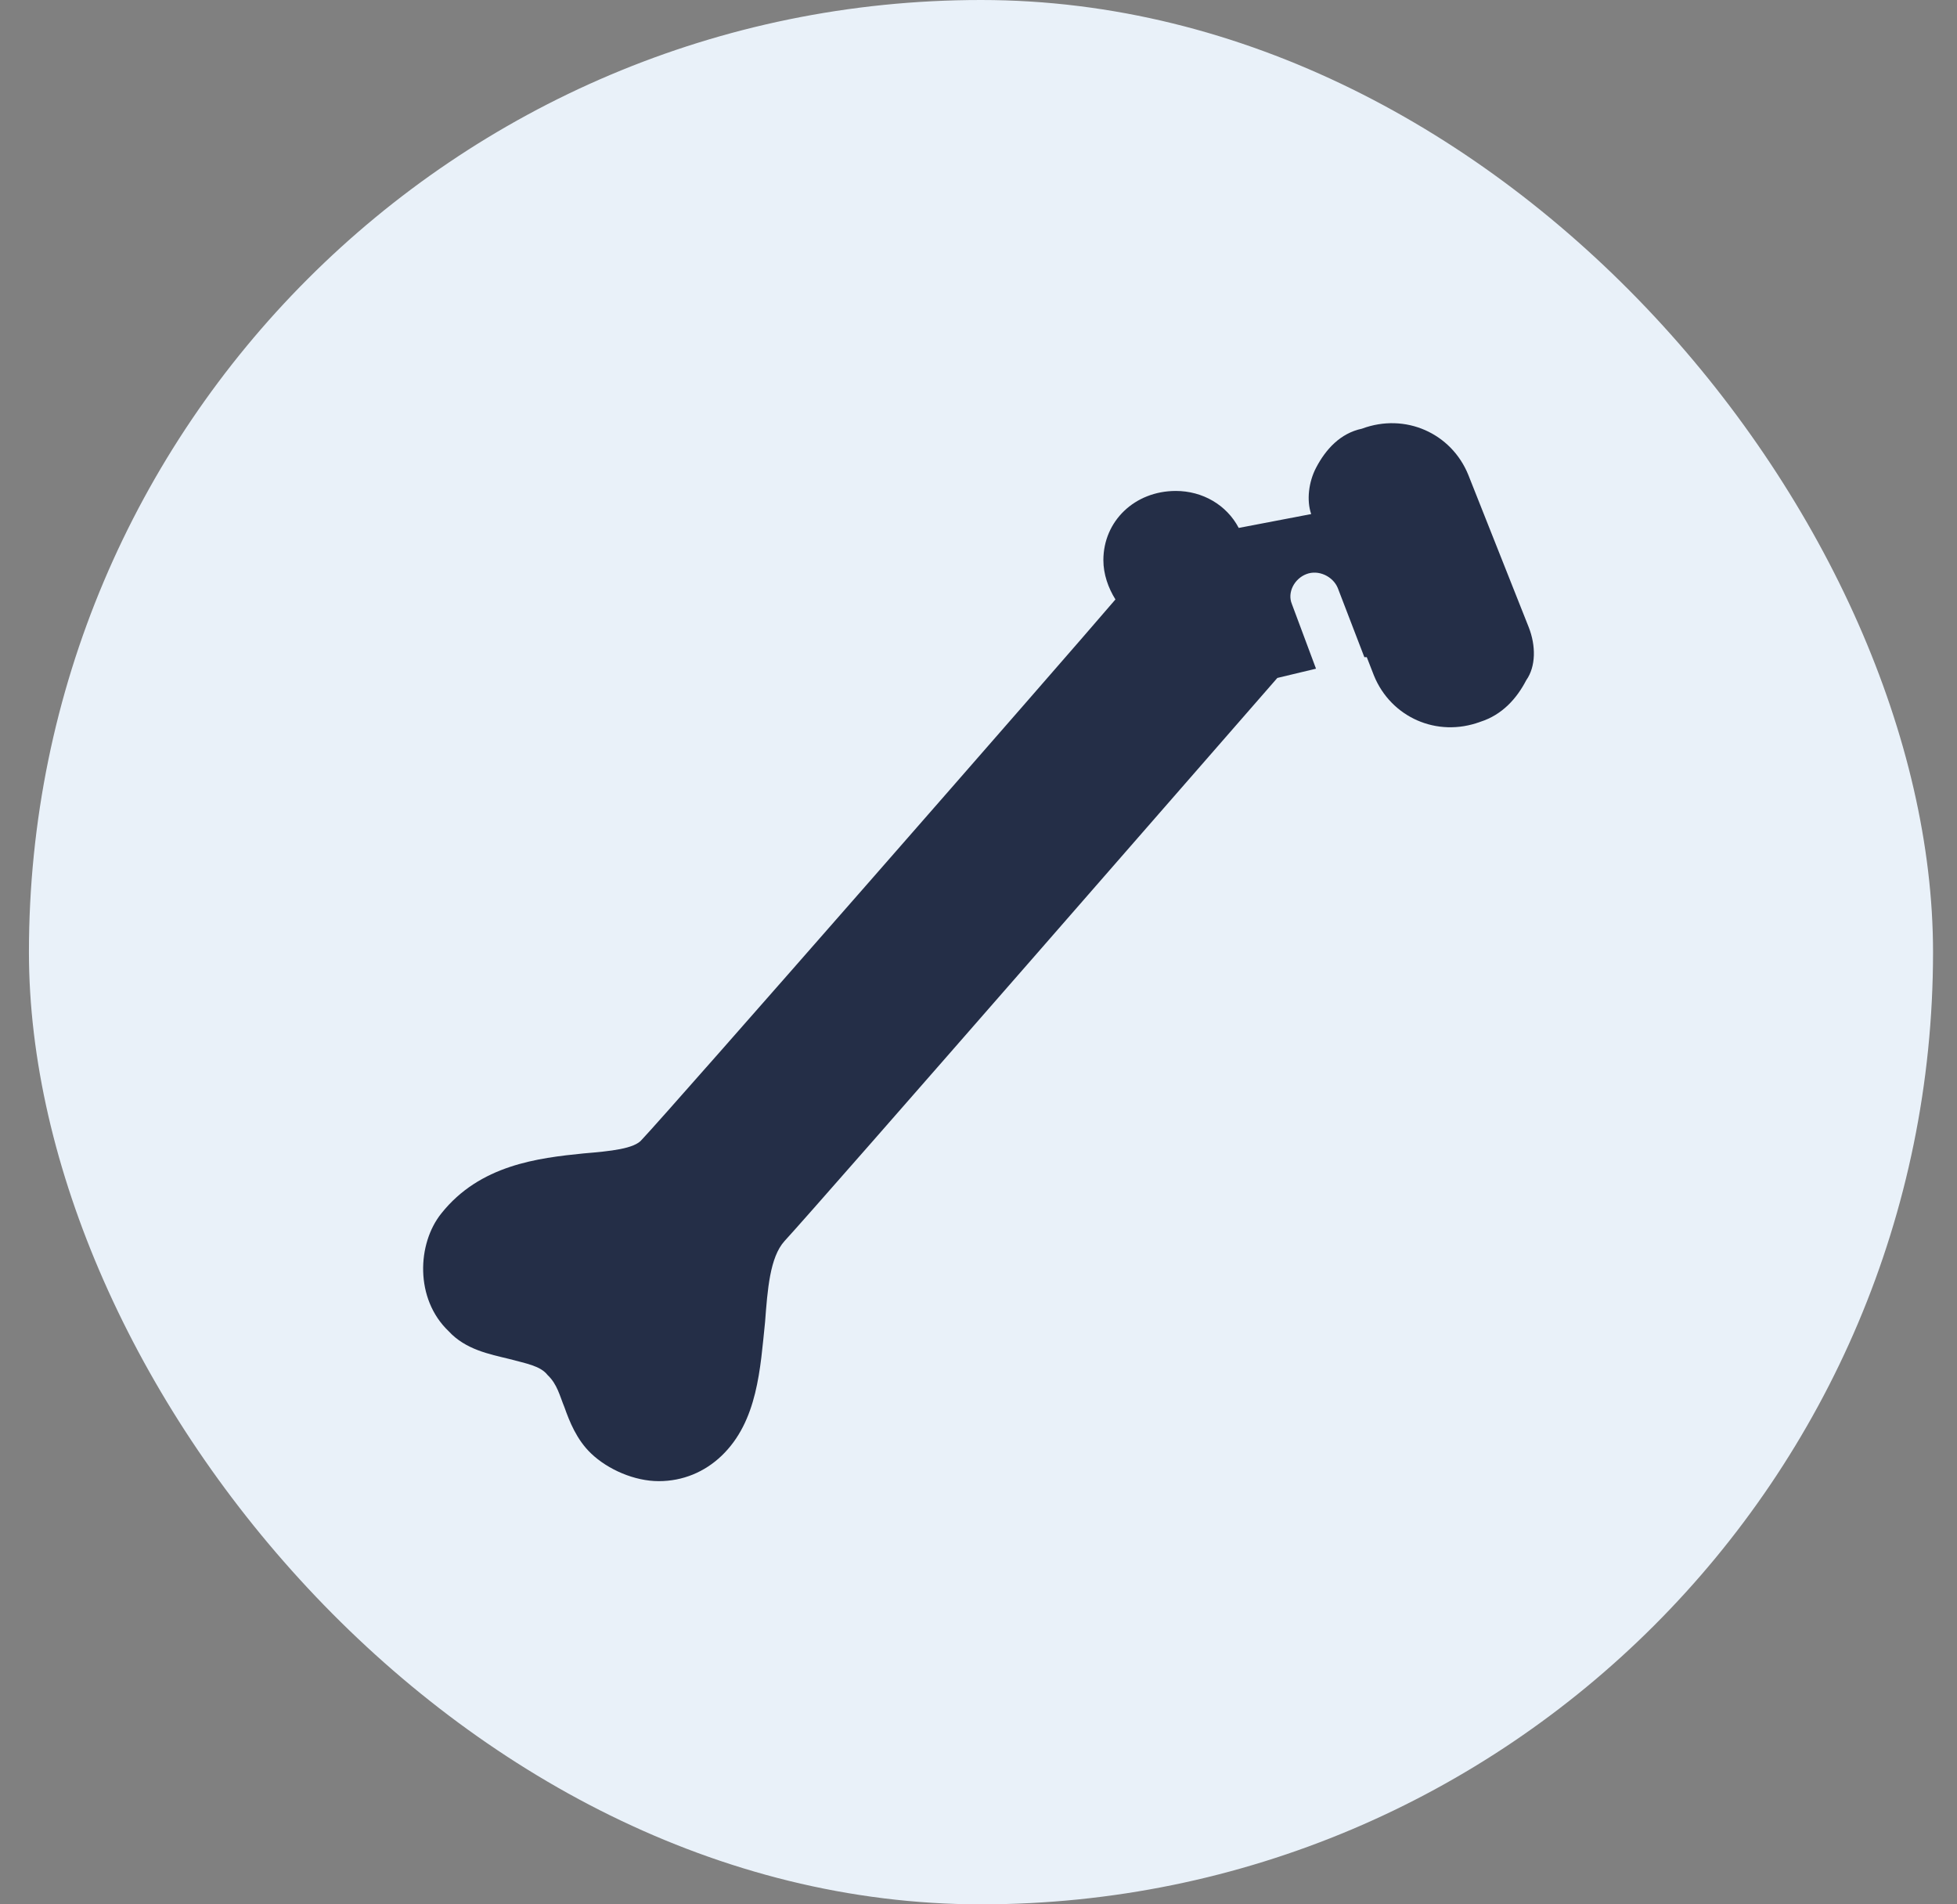
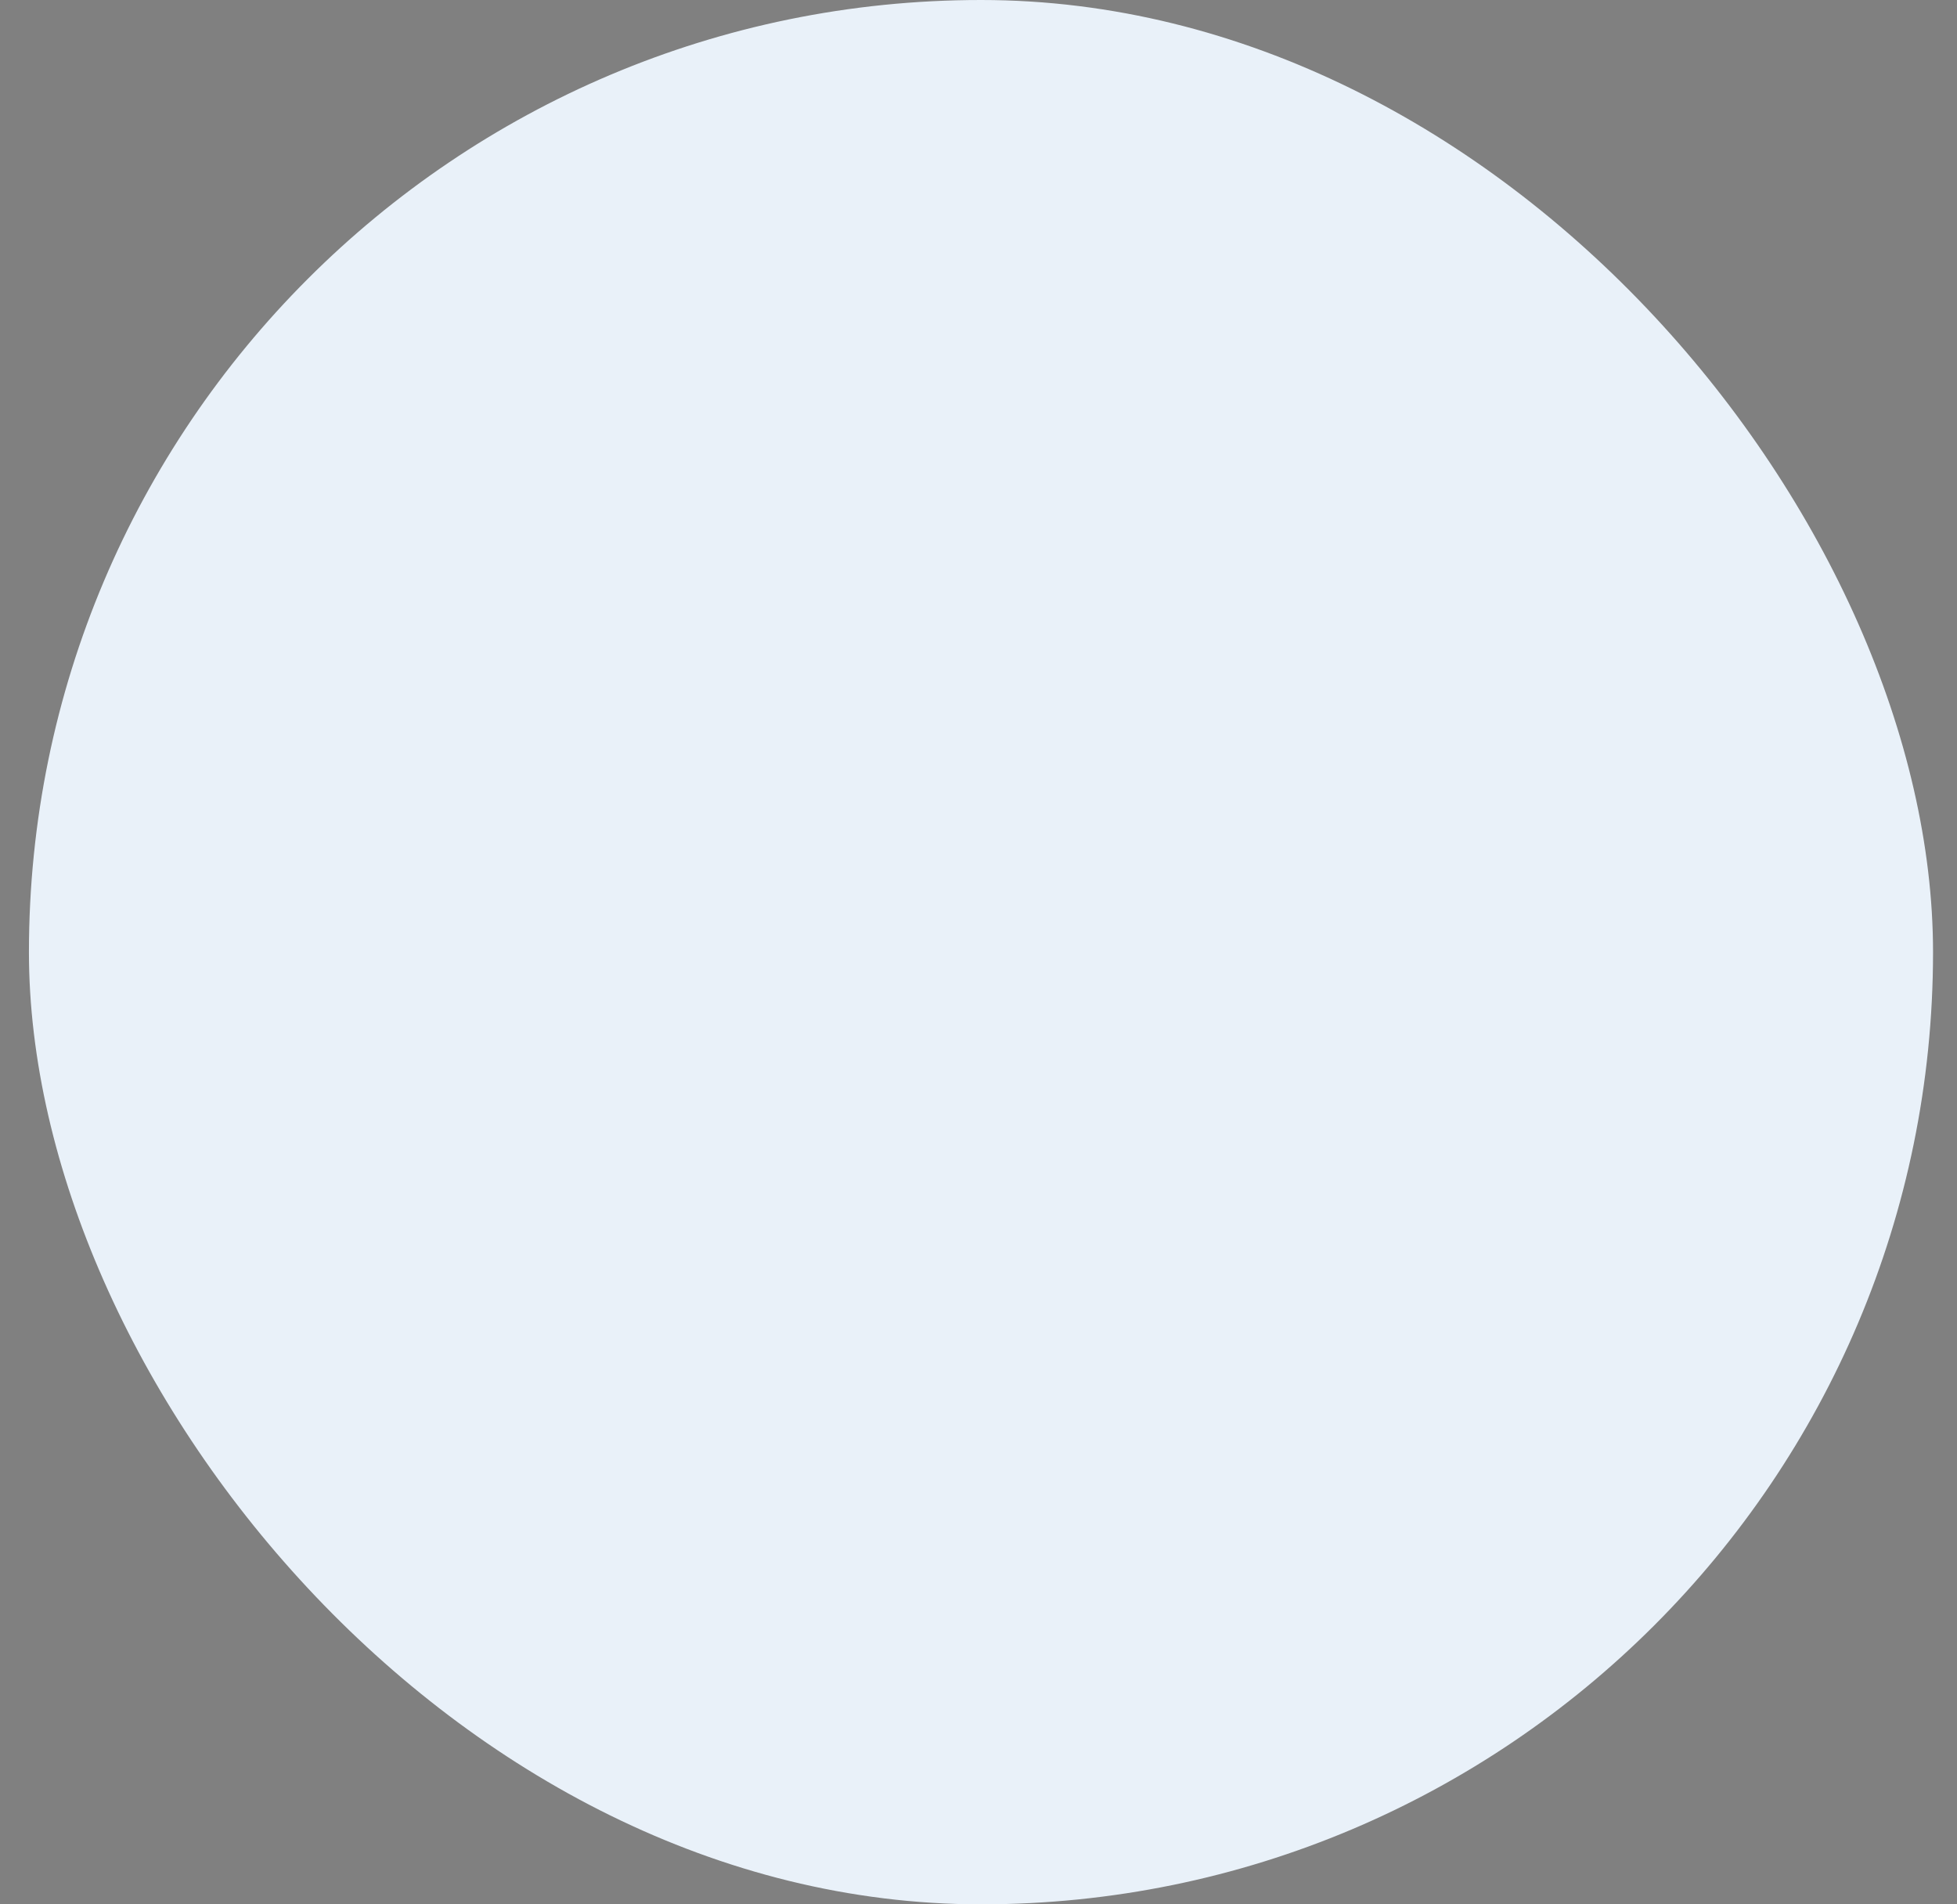
<svg xmlns="http://www.w3.org/2000/svg" fill="none" viewBox="0 0 37 36" height="36" width="37">
  <rect x="0" y="0" width="37" height="36" fill="#808080" stroke="none" />
  <rect fill="#E9F1F9" rx="18" height="36" width="36" x="0.547" />
-   <path fill="#242E47" d="M28.902 11.855L27.76 8.976C27.441 8.191 26.571 7.798 25.749 8.104C25.338 8.191 25.063 8.496 24.881 8.845C24.744 9.108 24.699 9.455 24.79 9.718L23.42 9.98C23.191 9.544 22.735 9.281 22.231 9.281C21.455 9.281 20.861 9.849 20.861 10.59C20.861 10.853 20.952 11.114 21.089 11.332C20.084 12.51 12.637 21.018 12.136 21.543C11.998 21.717 11.542 21.762 11.038 21.804C10.171 21.891 9.073 22.022 8.344 22.939C7.887 23.507 7.84 24.553 8.481 25.164C8.8 25.513 9.257 25.6 9.623 25.689C9.943 25.776 10.216 25.818 10.353 25.994C10.537 26.168 10.582 26.386 10.672 26.604C10.765 26.866 10.901 27.216 11.176 27.477C11.495 27.782 11.998 28 12.455 28C12.912 28 13.323 27.826 13.642 27.521C14.327 26.866 14.374 25.863 14.465 24.99C14.511 24.38 14.556 23.768 14.831 23.463C15.516 22.721 23.464 13.601 24.15 12.816L24.881 12.641L24.425 11.419C24.334 11.201 24.471 10.94 24.699 10.853C24.928 10.764 25.201 10.896 25.292 11.114L25.795 12.423H25.841L25.977 12.772C26.298 13.558 27.166 13.95 27.988 13.645C28.399 13.514 28.674 13.209 28.856 12.859C29.04 12.598 29.04 12.205 28.902 11.855Z" />
</svg>